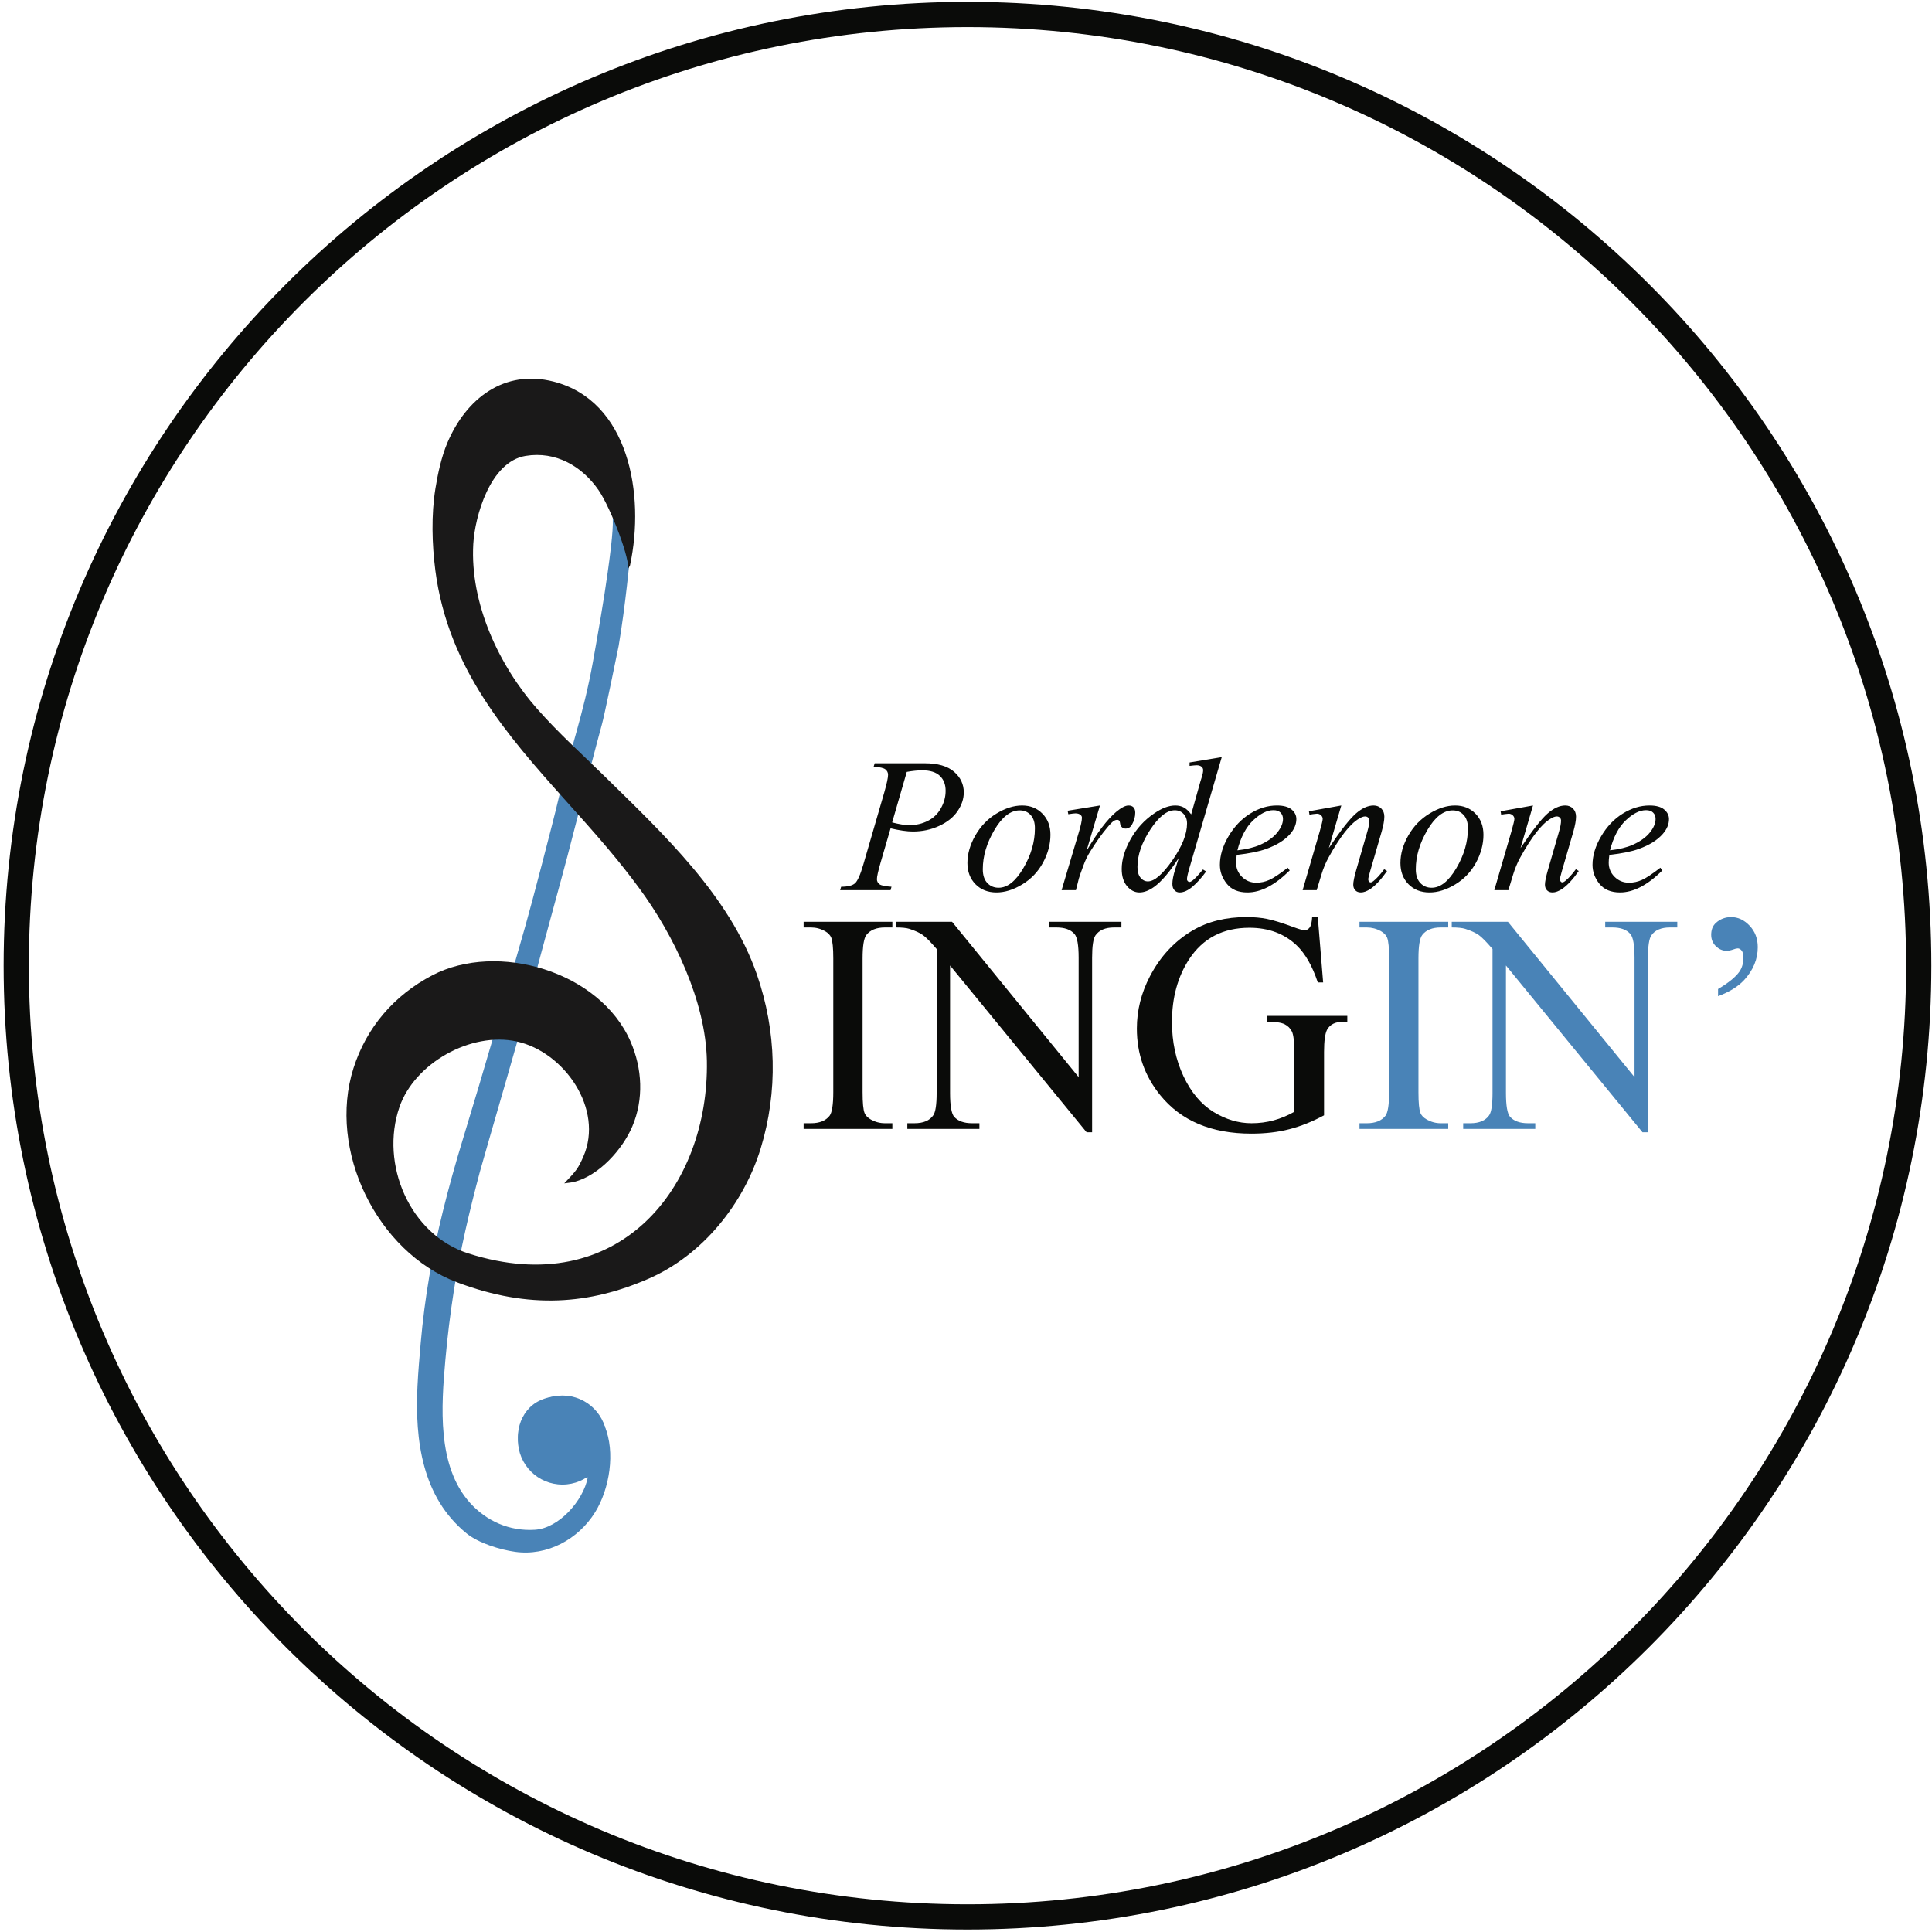
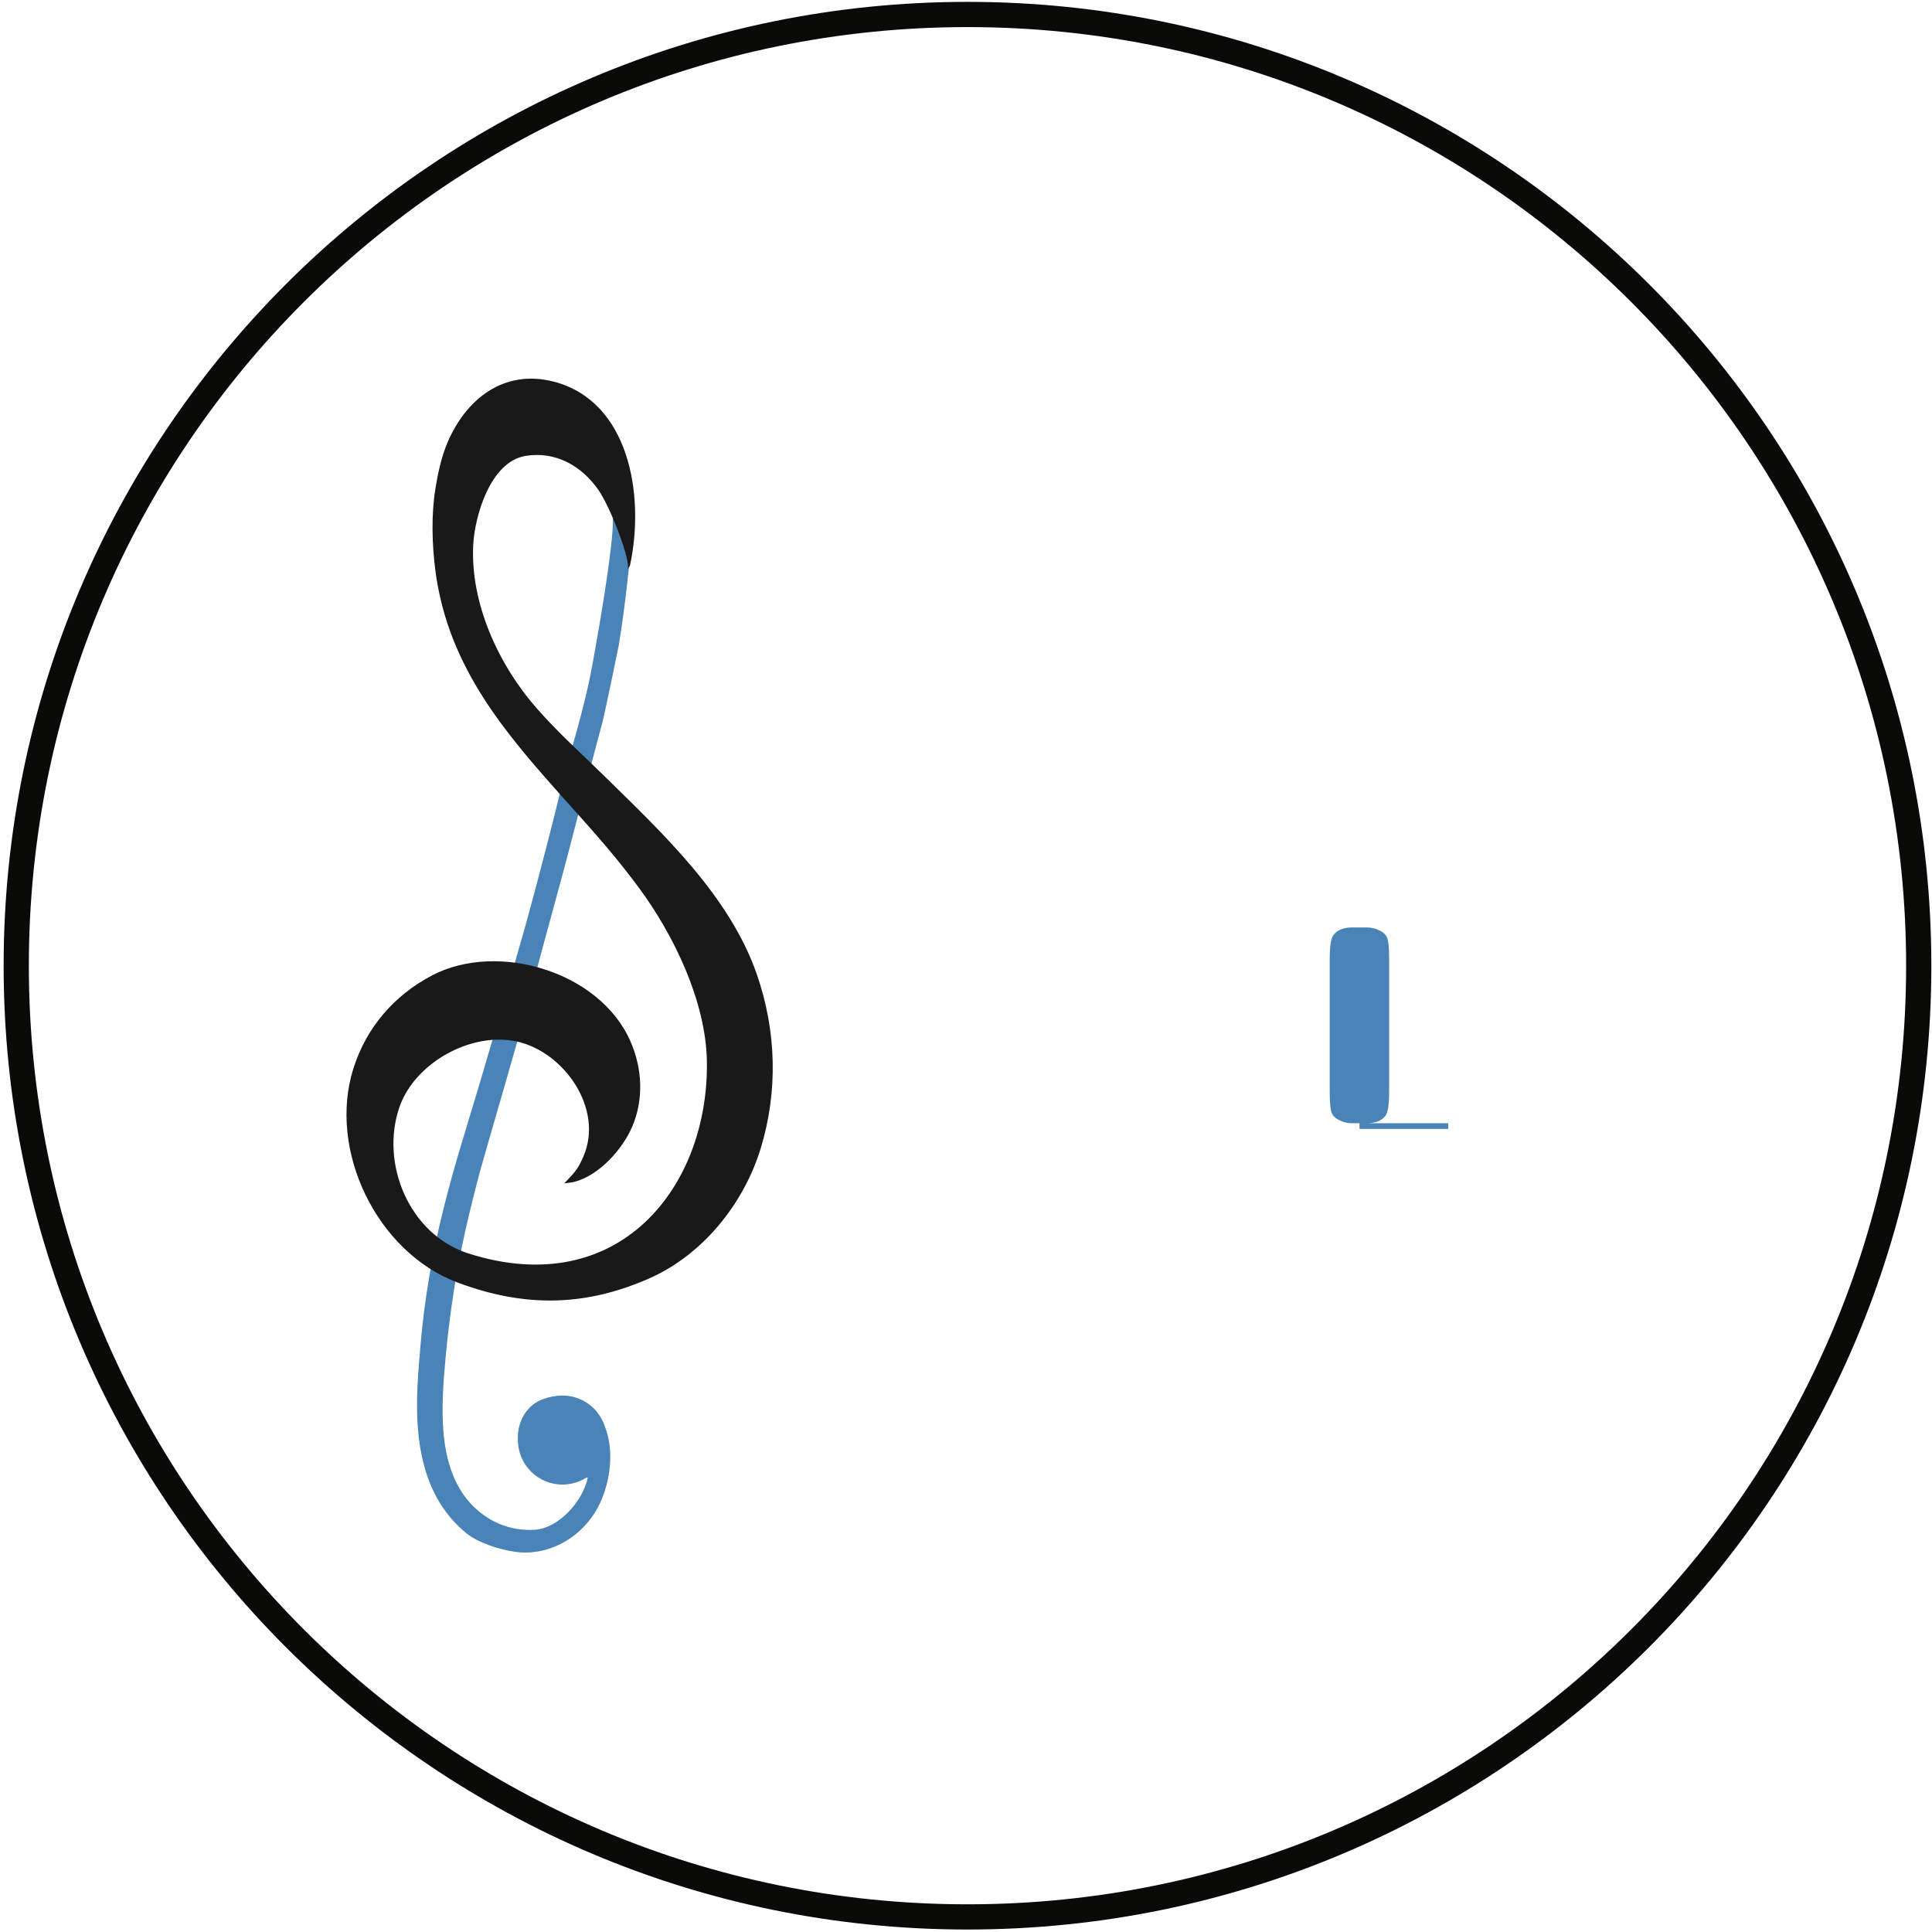
<svg xmlns="http://www.w3.org/2000/svg" version="1.1" viewBox="0 0 383 383">
  <g fill="none" fill-rule="evenodd">
    <g transform="translate(3 1)">
-       <path d="m170.4 150.31h9.9c2.6 0 4.54 0.56 5.83 1.68s1.93 2.49 1.93 4.09c0 1.28-0.41 2.52-1.23 3.72-0.81 1.2-2.02 2.17-3.63 2.92s-3.35 1.12-5.22 1.12c-1.16 0-2.64-0.21-4.43-0.63l-2 6.86c-0.47 1.64-0.71 2.71-0.71 3.23 0 0.4 0.17 0.73 0.5 0.99 0.34 0.26 1.13 0.42 2.39 0.5l-0.18 0.68h-10l0.2-0.68c1.31 0 2.23-0.23 2.74-0.68s1.07-1.7 1.66-3.74l4.16-14.32c0.49-1.72 0.74-2.87 0.74-3.45 0-0.44-0.18-0.8-0.53-1.08s-1.13-0.46-2.33-0.52l0.21-0.69zm3.46 11.73c1.4 0.36 2.53 0.54 3.38 0.54 1.35 0 2.58-0.28 3.68-0.84 1.11-0.55 1.98-1.39 2.6-2.5 0.63-1.11 0.94-2.27 0.94-3.47 0-1.25-0.38-2.24-1.15-2.97s-1.93-1.09-3.49-1.09c-0.84 0-1.86 0.1-3.06 0.31l-2.9 10.02zm31.38 2.45c0 1.86-0.49 3.69-1.47 5.51-0.99 1.82-2.36 3.26-4.11 4.32-1.76 1.07-3.47 1.6-5.13 1.6-1.69 0-3.07-0.54-4.14-1.62-1.07-1.09-1.61-2.49-1.61-4.21 0-1.82 0.53-3.64 1.57-5.47 1.05-1.83 2.44-3.28 4.19-4.34 1.75-1.07 3.45-1.6 5.08-1.6s2.98 0.54 4.03 1.62c1.06 1.07 1.59 2.47 1.59 4.19zm-3.08-1.28c0-1.15-0.28-2.03-0.84-2.64-0.57-0.62-1.29-0.92-2.18-0.92-1.82 0-3.5 1.3-5.02 3.9-1.53 2.61-2.29 5.19-2.29 7.77 0 1.17 0.29 2.08 0.89 2.72 0.59 0.63 1.34 0.95 2.24 0.95 1.75 0 3.38-1.29 4.91-3.89 1.53-2.59 2.29-5.22 2.29-7.89zm6.49-3.49l6.41-1.04-2.68 9.02c2.17-3.7 4.14-6.28 5.9-7.76 1.01-0.84 1.82-1.26 2.45-1.26 0.41 0 0.73 0.12 0.97 0.36 0.23 0.25 0.35 0.59 0.35 1.05 0 0.82-0.21 1.6-0.63 2.34-0.3 0.56-0.72 0.83-1.28 0.83-0.28 0-0.53-0.09-0.73-0.27-0.21-0.19-0.33-0.47-0.38-0.86-0.03-0.23-0.08-0.39-0.17-0.46-0.1-0.1-0.22-0.15-0.35-0.15-0.21 0-0.41 0.05-0.6 0.15-0.32 0.17-0.81 0.65-1.46 1.45-1.03 1.21-2.14 2.78-3.34 4.71-0.52 0.82-0.97 1.74-1.34 2.76-0.52 1.41-0.81 2.26-0.89 2.55l-0.59 2.33h-2.84l3.43-11.52c0.4-1.33 0.6-2.29 0.6-2.86 0-0.22-0.1-0.4-0.28-0.55-0.25-0.2-0.58-0.3-0.99-0.3-0.26 0-0.73 0.06-1.43 0.17l-0.13-0.69zm30.55-10.63l-6.38 21.89c-0.35 1.19-0.52 1.97-0.52 2.34 0 0.13 0.05 0.24 0.16 0.35 0.1 0.12 0.21 0.17 0.32 0.17 0.16 0 0.36-0.08 0.58-0.24 0.42-0.3 1.12-1.04 2.11-2.23l0.64 0.39c-0.9 1.24-1.8 2.24-2.7 3.01-0.91 0.77-1.76 1.15-2.56 1.15-0.42 0-0.76-0.15-1.03-0.45-0.28-0.29-0.41-0.71-0.41-1.26 0-0.7 0.18-1.65 0.55-2.84l0.73-2.3c-1.8 2.77-3.43 4.69-4.9 5.75-1.02 0.73-1.99 1.1-2.91 1.1-0.94 0-1.76-0.42-2.46-1.25-0.7-0.84-1.05-1.97-1.05-3.41 0-1.84 0.59-3.81 1.76-5.9 1.18-2.09 2.73-3.79 4.66-5.1 1.52-1.05 2.92-1.58 4.19-1.58 0.67 0 1.25 0.14 1.73 0.41s0.96 0.72 1.43 1.35l1.81-6.45c0.14-0.46 0.25-0.82 0.34-1.1 0.15-0.49 0.22-0.9 0.22-1.22 0-0.26-0.09-0.48-0.28-0.65-0.26-0.21-0.59-0.32-1-0.32-0.28 0-0.75 0.05-1.41 0.13v-0.68l6.38-1.06zm-6.88 13.17c0-0.79-0.23-1.43-0.69-1.91-0.45-0.48-1.04-0.72-1.74-0.72-1.56 0-3.18 1.28-4.87 3.86-1.69 2.57-2.53 5.03-2.53 7.38 0 0.93 0.2 1.64 0.61 2.13s0.9 0.73 1.46 0.73c1.29 0 2.9-1.39 4.85-4.17 1.94-2.79 2.91-5.22 2.91-7.3zm9.85 6.22c-0.08 0.62-0.13 1.13-0.13 1.54 0 1.1 0.39 2.04 1.17 2.81s1.73 1.16 2.84 1.16c0.89 0 1.75-0.18 2.57-0.55 0.82-0.36 2.04-1.17 3.66-2.42l0.39 0.54c-2.93 2.91-5.72 4.36-8.38 4.36-1.81 0-3.17-0.57-4.08-1.71-0.92-1.14-1.38-2.39-1.38-3.76 0-1.85 0.57-3.73 1.71-5.66s2.57-3.43 4.29-4.5 3.48-1.61 5.3-1.61c1.31 0 2.28 0.27 2.92 0.8 0.63 0.53 0.94 1.16 0.94 1.89 0 1.03-0.41 2.01-1.22 2.95-1.08 1.23-2.66 2.22-4.75 2.97-1.39 0.51-3.34 0.9-5.85 1.19zm0.13-0.91c1.83-0.21 3.32-0.57 4.47-1.08 1.53-0.68 2.67-1.49 3.43-2.44 0.76-0.94 1.14-1.84 1.14-2.7 0-0.52-0.17-0.94-0.49-1.26-0.33-0.32-0.8-0.48-1.4-0.48-1.27 0-2.6 0.67-4.02 2.01-1.42 1.35-2.46 3.33-3.13 5.95zm20.6-8.89l-2.47 8.44c2.31-3.45 4.09-5.72 5.32-6.81 1.23-1.08 2.41-1.63 3.55-1.63 0.62 0 1.13 0.21 1.53 0.61 0.4 0.41 0.6 0.94 0.6 1.6 0 0.74-0.18 1.73-0.53 2.97l-2.27 7.81c-0.26 0.9-0.39 1.45-0.39 1.65 0 0.17 0.05 0.32 0.15 0.44s0.2 0.17 0.32 0.17c0.14 0 0.32-0.08 0.53-0.24 0.66-0.52 1.38-1.31 2.16-2.37l0.57 0.35c-1.15 1.65-2.24 2.82-3.26 3.53-0.72 0.48-1.36 0.72-1.93 0.72-0.46 0-0.83-0.14-1.1-0.42s-0.41-0.65-0.41-1.12c0-0.59 0.21-1.62 0.63-3.06l2.16-7.46c0.27-0.93 0.4-1.65 0.4-2.17 0-0.25-0.08-0.45-0.24-0.61-0.16-0.15-0.36-0.23-0.59-0.23-0.35 0-0.76 0.15-1.24 0.45-0.92 0.55-1.87 1.47-2.86 2.75s-2.04 2.92-3.14 4.91c-0.58 1.05-1.06 2.2-1.44 3.45l-0.93 3.06h-2.79l3.38-11.61c0.4-1.4 0.6-2.24 0.6-2.52s-0.11-0.51-0.33-0.72c-0.22-0.2-0.48-0.31-0.81-0.31-0.14 0-0.4 0.03-0.78 0.08l-0.7 0.11-0.11-0.67 6.42-1.15zm28.18 5.81c0 1.86-0.49 3.69-1.47 5.51-0.99 1.82-2.36 3.26-4.11 4.32-1.76 1.07-3.47 1.6-5.12 1.6-1.7 0-3.08-0.54-4.15-1.62-1.07-1.09-1.61-2.49-1.61-4.21 0-1.82 0.53-3.64 1.57-5.47 1.05-1.83 2.45-3.28 4.2-4.34 1.75-1.07 3.44-1.6 5.07-1.6s2.98 0.54 4.04 1.62c1.05 1.07 1.58 2.47 1.58 4.19zm-3.08-1.28c0-1.15-0.28-2.03-0.84-2.64-0.56-0.62-1.29-0.92-2.18-0.92-1.82 0-3.49 1.3-5.02 3.9-1.53 2.61-2.29 5.19-2.29 7.77 0 1.17 0.29 2.08 0.89 2.72 0.59 0.63 1.34 0.95 2.24 0.95 1.75 0 3.38-1.29 4.91-3.89 1.53-2.59 2.29-5.22 2.29-7.89zm12.9-4.53l-2.47 8.44c2.31-3.45 4.09-5.72 5.32-6.81 1.23-1.08 2.41-1.63 3.55-1.63 0.62 0 1.13 0.21 1.53 0.61 0.4 0.41 0.6 0.94 0.6 1.6 0 0.74-0.18 1.73-0.53 2.97l-2.27 7.81c-0.26 0.9-0.39 1.45-0.39 1.65 0 0.17 0.05 0.32 0.15 0.44s0.2 0.17 0.32 0.17c0.14 0 0.32-0.08 0.53-0.24 0.66-0.52 1.38-1.31 2.16-2.37l0.57 0.35c-1.15 1.65-2.24 2.82-3.26 3.53-0.72 0.48-1.36 0.72-1.93 0.72-0.46 0-0.83-0.14-1.1-0.42s-0.41-0.65-0.41-1.12c0-0.59 0.21-1.62 0.63-3.06l2.16-7.46c0.27-0.93 0.4-1.65 0.4-2.17 0-0.25-0.08-0.45-0.24-0.61-0.16-0.15-0.36-0.23-0.59-0.23-0.35 0-0.76 0.15-1.24 0.45-0.92 0.55-1.87 1.47-2.86 2.75s-2.04 2.92-3.14 4.91c-0.58 1.05-1.06 2.2-1.44 3.45l-0.93 3.06h-2.79l3.38-11.61c0.4-1.4 0.6-2.24 0.6-2.52s-0.11-0.51-0.33-0.72c-0.22-0.2-0.48-0.31-0.81-0.31-0.14 0-0.4 0.03-0.78 0.08l-0.7 0.11-0.11-0.67 6.42-1.15zm15.14 9.8c-0.09 0.62-0.13 1.13-0.13 1.54 0 1.1 0.39 2.04 1.17 2.81s1.72 1.16 2.84 1.16c0.89 0 1.74-0.18 2.57-0.55 0.82-0.36 2.04-1.17 3.66-2.42l0.39 0.54c-2.93 2.91-5.73 4.36-8.39 4.36-1.8 0-3.16-0.57-4.08-1.71-0.91-1.14-1.37-2.39-1.37-3.76 0-1.85 0.57-3.73 1.71-5.66 1.13-1.93 2.56-3.43 4.28-4.5s3.49-1.61 5.31-1.61c1.31 0 2.28 0.27 2.91 0.8s0.95 1.16 0.95 1.89c0 1.03-0.41 2.01-1.23 2.95-1.07 1.23-2.66 2.22-4.75 2.97-1.38 0.51-3.33 0.9-5.84 1.19zm0.13-0.91c1.83-0.21 3.32-0.57 4.47-1.08 1.52-0.68 2.66-1.49 3.42-2.44 0.76-0.94 1.14-1.84 1.14-2.7 0-0.52-0.16-0.94-0.49-1.26-0.32-0.32-0.79-0.48-1.4-0.48-1.26 0-2.6 0.67-4.01 2.01-1.42 1.35-2.46 3.33-3.13 5.95z" fill="#0A0B09" />
      <g transform="translate(0 .89)">
        <path d="m377.37 189.55c0 104.15-84.43 188.57-188.57 188.57-104.15 0-188.58-84.42-188.58-188.57 0.004-104.14 84.43-188.57 188.58-188.57 104.14-2e-4 188.57 84.426 188.57 188.57z" stroke="#0A0B09" stroke-width="5" />
        <path d="m92.133 230.4c-2.056 7.74-3.929 15.65-5.158 23.56-0.713 4.59-1.286 9.21-1.693 13.85-0.789 8.97-1.693 20.91 4.89 28.22 3.266 3.62 7.822 5.66 12.858 5.34 4.8-0.3 9.61-5.8 10.49-10.37 0.02-0.08-1.97 0.42-2.24 0.4-4.07-0.42-8.39-0.76-10.57-4.51-2.213-3.81-0.773-9.22 3.28-11.13 4.96-2.34 10.85 0.24 12.89 5.11 2.14 5.09 0.98 12.37-1.9 17.02-3.34 5.38-9.51 8.74-15.867 7.85-2.988-0.42-7.249-1.72-9.627-3.66-8.822-7.17-10.239-18.46-9.724-29.15 0.14-2.9 0.397-5.8 0.65-8.69 0.77-8.78 2.272-17.44 4.381-25.99 1.178-4.78 2.507-9.52 3.944-14.23 4.301-14.08 8.401-28.29 12.443-42.46 1.17-4.08 5.53-20.72 6.51-24.96 2.22-9.55 4.95-16.68 6.86-27.33 0.94-5.23 2.2-12.44 2.92-17.7 0.34-2.44 1.13-8.1 1.01-10.56-0.05-1.045 0.49 1.11 0.36-0.05 0.12-0.13 0.35-0.34 0.53-0.59 0.21-0.3 0.35-0.878 0.58-0.908 0.73-0.095-0.28-0.134 0.41 0.076 0.64 0.195 1.26 0.662 1.74 1.152 0.32 0.32 0.55 0.92 0.5 1.37-0.94 8.49-1.55 15.65-2.96 24.1-0.11 0.66-3 14.59-3.29 15.44-0.25 0.73-6.54 24.91-6.85 26.2-0.45 1.83-5.93 21.71-6.21 23.03-1.23 5.57-10.349 36.53-11.157 39.57" fill="#4983B7" />
        <path d="m117.32 283.58c0 4.88-3.95 8.83-8.82 8.83-4.88 0-8.827-3.95-8.827-8.83 0-4.87 3.947-8.82 8.827-8.82 4.87 0 8.82 3.95 8.82 8.82" fill="#4983B7" />
        <path d="m108.86 232.7c2.38-2.48 2.78-3 3.78-5.3 4.13-9.42-3.79-20.78-13.207-22.83-9.102-1.98-20.244 4.31-23.244 13-3.889 11.26 1.983 25.31 13.688 29.03 29.853 9.49 47.703-13.27 47.253-38.18-0.22-11.83-6.54-24.92-13.43-34.26-1.97-2.67-4.03-5.26-6.17-7.8-11.1-13.17-24.129-25.06-30.625-41.33-1.758-4.4-2.995-9.13-3.6-13.83-0.668-5.2-0.828-11.04 0.012-16.238 0.486-3.002 1.191-6.288 2.383-9.098 3.711-8.749 11.271-14.613 21.04-12.108 14.9 3.82 18.17 22.326 15.16 36.404-0.06 0.24-0.28 0.47-0.5 0.84 0.81-1.33-3.3-12.196-5.74-15.723-3.27-4.734-8.46-7.78-14.47-6.791-7.046 1.161-10.056 12.034-10.365 17.454-0.67 11.77 5.067 24.11 12.735 32.77 4.31 4.88 8.86 8.93 13.5 13.49 11.44 11.23 24.6 23.56 29.98 39.07 3.9 11.25 4.21 23.21 0.76 34.5-3.34 10.94-11.48 21.13-22.18 25.81-11.67 5.1-23.66 6.16-37.999 0.74-15.946-6.03-25.702-26.22-20.55-42.44 2.571-8.09 8.061-14.48 15.647-18.44 12.852-6.7 33.212-0.85 39.302 13.19 2.3 5.31 2.63 11.37 0.33 16.78-1.92 4.53-6.58 9.74-11.53 11-0.52 0.13-1.07 0.16-1.96 0.29" fill="#1A1919" />
      </g>
-       <path d="m173.9 221.67v1.12h-17.59v-1.12h1.46c1.69 0 2.92-0.49 3.69-1.48 0.48-0.65 0.73-2.2 0.73-4.66v-26.52c0-2.08-0.14-3.45-0.4-4.12-0.2-0.5-0.61-0.94-1.24-1.3-0.89-0.49-1.82-0.73-2.78-0.73h-1.46v-1.12h17.59v1.12h-1.48c-1.68 0-2.9 0.5-3.67 1.49-0.5 0.64-0.75 2.19-0.75 4.66v26.52c0 2.08 0.13 3.45 0.39 4.11 0.2 0.51 0.63 0.94 1.27 1.31 0.87 0.48 1.79 0.72 2.76 0.72h1.48zm0.7-39.93h11.14l25.09 30.79v-23.67c0-2.53-0.28-4.1-0.84-4.73-0.75-0.84-1.93-1.27-3.55-1.27h-1.42v-1.12h14.29v1.12h-1.45c-1.74 0-2.97 0.53-3.7 1.58-0.44 0.64-0.66 2.12-0.66 4.42v34.6h-1.09l-27.07-33.06v25.28c0 2.52 0.28 4.1 0.82 4.72 0.77 0.85 1.95 1.27 3.54 1.27h1.46v1.12h-14.29v-1.12h1.42c1.76 0 3-0.52 3.72-1.57 0.45-0.65 0.67-2.12 0.67-4.42v-28.55c-1.19-1.39-2.09-2.31-2.71-2.75-0.61-0.45-1.52-0.86-2.71-1.25-0.58-0.18-1.47-0.27-2.66-0.27v-1.12zm83.64-0.94l1.06 12.96h-1.06c-1.07-3.23-2.45-5.66-4.14-7.3-2.45-2.36-5.59-3.54-9.42-3.54-5.23 0-9.2 2.07-11.93 6.21-2.28 3.49-3.42 7.65-3.42 12.47 0 3.92 0.76 7.49 2.27 10.72 1.52 3.23 3.5 5.59 5.95 7.1 2.45 1.5 4.97 2.25 7.55 2.25 1.52 0 2.98-0.19 4.39-0.57 1.42-0.39 2.78-0.95 4.09-1.7v-11.87c0-2.05-0.16-3.4-0.47-4.04-0.31-0.63-0.8-1.12-1.45-1.45-0.66-0.33-1.81-0.5-3.47-0.5v-1.15h15.9v1.15h-0.76c-1.58 0-2.66 0.53-3.24 1.57-0.4 0.75-0.61 2.22-0.61 4.42v12.57c-2.32 1.25-4.61 2.17-6.87 2.75-2.26 0.59-4.77 0.88-7.54 0.88-7.93 0-13.95-2.54-18.07-7.63-3.09-3.81-4.63-8.21-4.63-13.2 0-3.61 0.87-7.07 2.6-10.38 2.06-3.94 4.89-6.96 8.48-9.08 3.01-1.76 6.56-2.64 10.66-2.64 1.49 0 2.85 0.12 4.07 0.37 1.22 0.24 2.95 0.77 5.19 1.6 1.13 0.42 1.89 0.64 2.27 0.64s0.71-0.18 0.98-0.53c0.28-0.36 0.44-1.05 0.5-2.08h1.12z" fill="#0A0B09" />
      <g transform="translate(266 180)" fill="#4983B7">
-         <path d="m18.096 41.672v1.12h-17.589l3.6e-4 -1.12h1.453c1.695 0 2.926-0.494 3.693-1.483 0.484-0.646 0.727-2.2 0.727-4.662v-26.52c0-2.079-0.131-3.451-0.394-4.117-0.202-0.505-0.616-0.939-1.241-1.302-0.888-0.484-1.816-0.727-2.785-0.727h-1.453l-4e-5 -1.12h17.589v1.12h-1.483c-1.675 0-2.896 0.494-3.663 1.483-0.505 0.646-0.757 2.2-0.757 4.662v26.52c0 2.079 0.131 3.451 0.393 4.117 0.202 0.504 0.626 0.938 1.272 1.302 0.868 0.484 1.786 0.726 2.755 0.726h1.483z" />
-         <path d="m18.793 1.742h11.14l25.097 30.788v-23.674c0-2.523-0.283-4.097-0.848-4.723-0.747-0.848-1.927-1.272-3.542-1.272h-1.423v-1.12h14.289v1.12h-1.453c-1.735 0-2.967 0.525-3.693 1.574-0.444 0.646-0.666 2.119-0.666 4.42v34.602h-1.09l-27.064-33.058v25.278c0 2.523 0.272 4.097 0.817 4.723 0.767 0.847 1.948 1.271 3.542 1.271h1.453v1.12h-14.289v-1.12h1.423c1.756 0 2.997-0.525 3.724-1.574 0.444-0.646 0.666-2.119 0.666-4.42v-28.548c-1.191-1.392-2.094-2.311-2.71-2.755-0.616-0.444-1.519-0.858-2.709-1.241-0.586-0.182-1.474-0.272-2.664-0.272v-1.12z" />
-         <path d="m71.589 16.485v-1.423c2.079-1.231 3.492-2.382 4.239-3.451 0.524-0.767 0.787-1.685 0.787-2.755 0-0.626-0.111-1.09-0.333-1.393-0.242-0.303-0.505-0.454-0.787-0.454-0.222 0-0.515 0.071-0.878 0.212-0.525 0.182-0.959 0.272-1.302 0.272-0.807 0-1.524-0.303-2.149-0.908-0.626-0.606-0.939-1.362-0.939-2.271 0-1.009 0.313-1.796 0.939-2.361 0.847-0.767 1.856-1.15 3.027-1.15 1.352-1e-5 2.568 0.57 3.648 1.71s1.619 2.558 1.619 4.253c0 2.381-0.898 4.551-2.694 6.509-1.191 1.291-2.916 2.361-5.177 3.209z" />
+         <path d="m18.096 41.672v1.12h-17.589l3.6e-4 -1.12h1.453c1.695 0 2.926-0.494 3.693-1.483 0.484-0.646 0.727-2.2 0.727-4.662v-26.52c0-2.079-0.131-3.451-0.394-4.117-0.202-0.505-0.616-0.939-1.241-1.302-0.888-0.484-1.816-0.727-2.785-0.727h-1.453l-4e-5 -1.12v1.12h-1.483c-1.675 0-2.896 0.494-3.663 1.483-0.505 0.646-0.757 2.2-0.757 4.662v26.52c0 2.079 0.131 3.451 0.393 4.117 0.202 0.504 0.626 0.938 1.272 1.302 0.868 0.484 1.786 0.726 2.755 0.726h1.483z" />
      </g>
    </g>
  </g>
</svg>